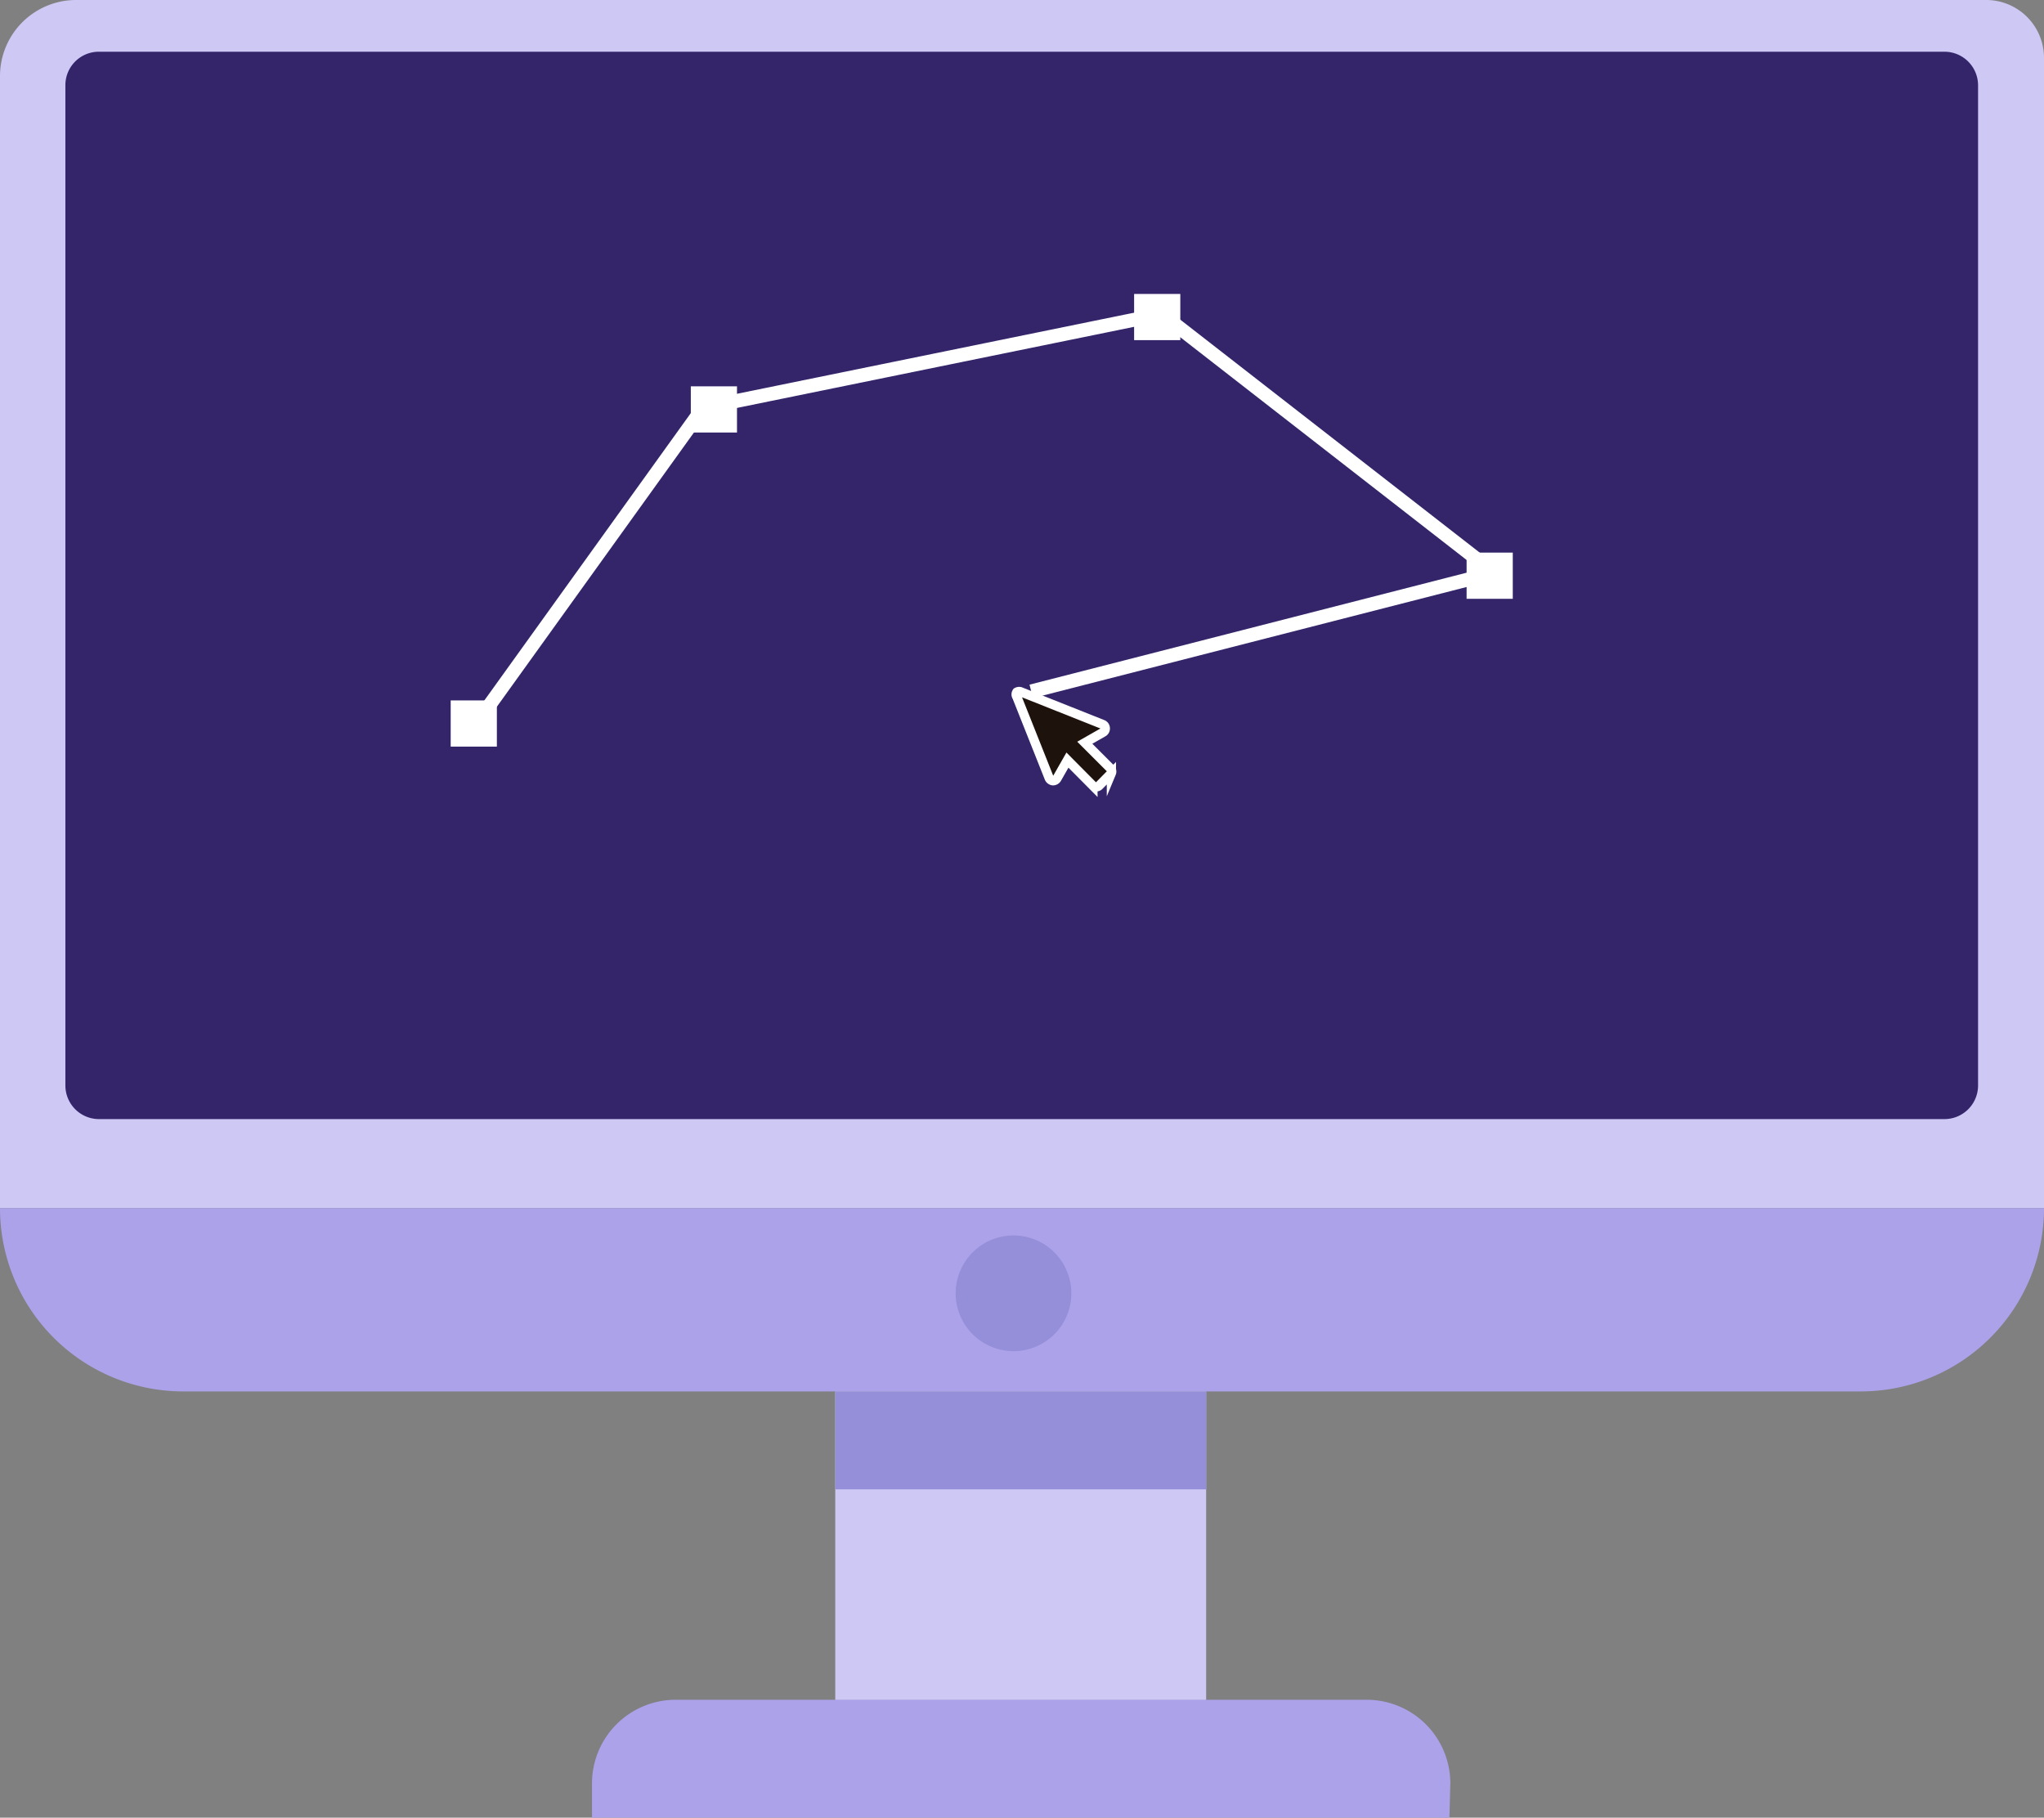
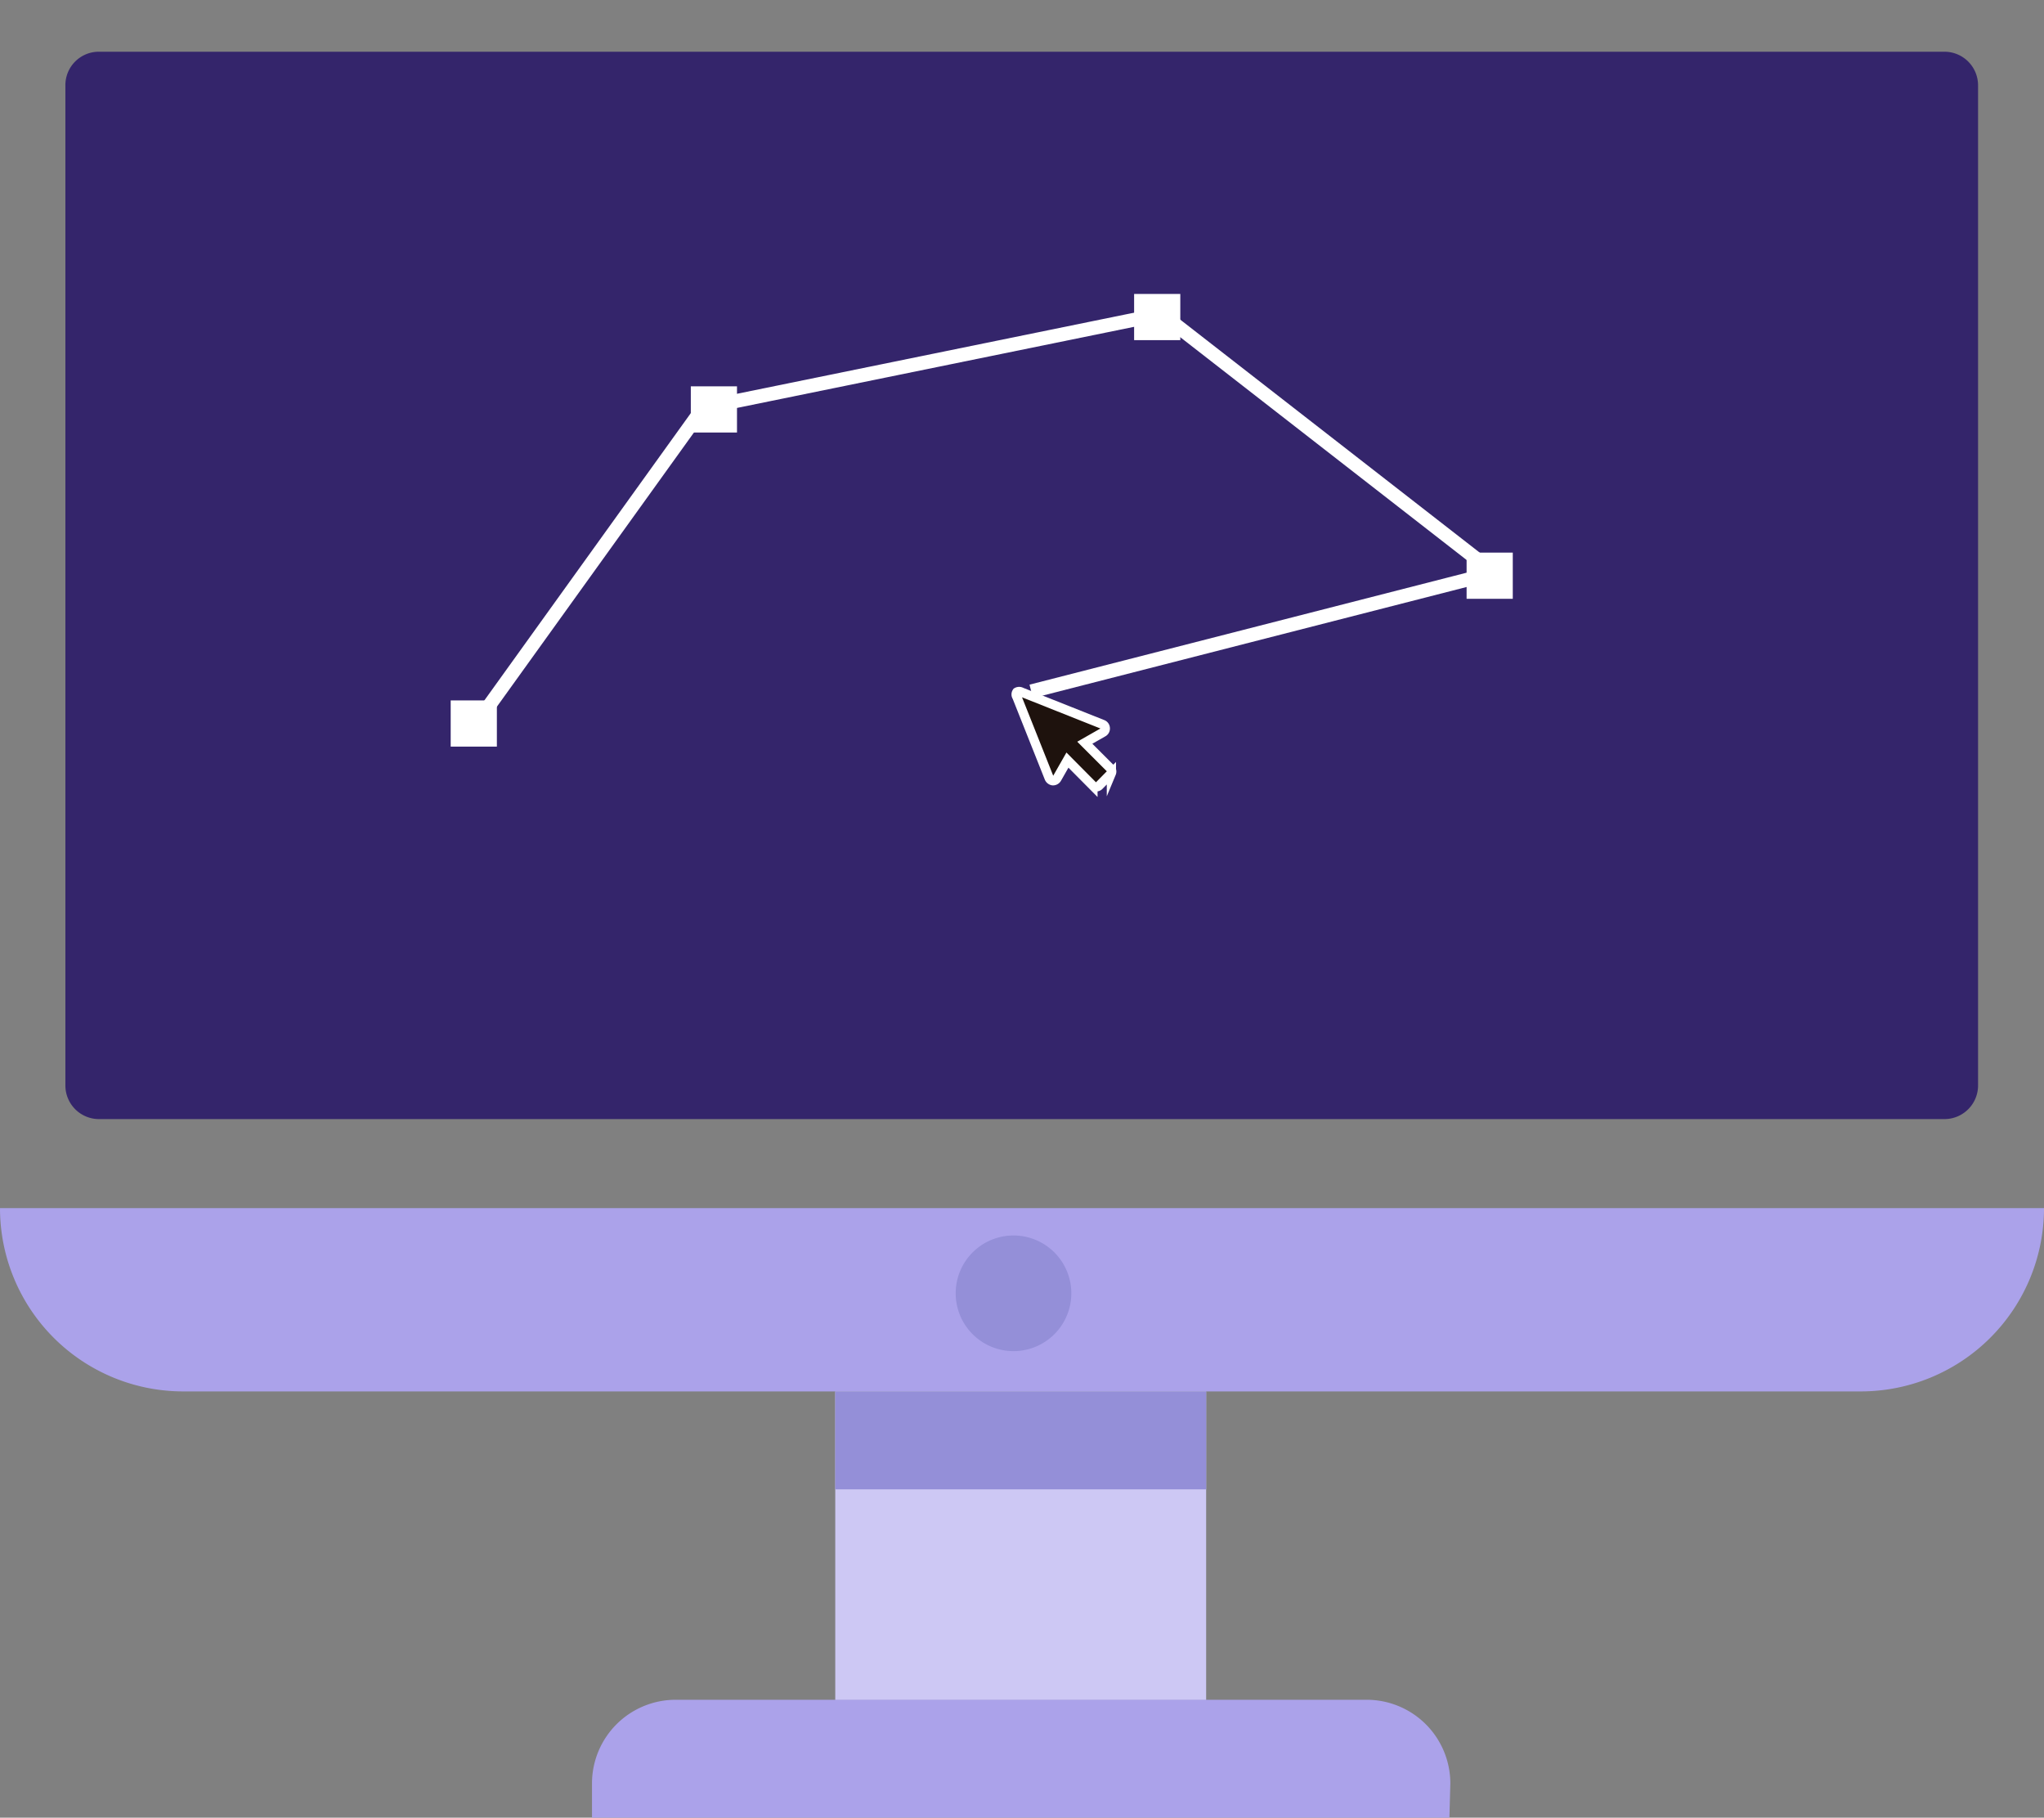
<svg xmlns="http://www.w3.org/2000/svg" viewBox="0 0 110.66 98.38">
  <rect x="0" y="0" width="110.66" height="98.38" fill="#808080" stroke="none" />
-   <path d="M110.66 65.39H0V4.11A4.12 4.12 0 014.11 0h103.43a3.13 3.13 0 013.12 3.11z" fill="#cdc8f4" />
  <path d="M100.74 75.31H9.92A9.92 9.92 0 010 65.39h110.66a9.92 9.92 0 01-9.92 9.92" fill="#aba2ea" />
  <path d="M45.22 75.31H65.3v16.71H45.22z" fill="#cdc8f4" />
  <path d="M45.22 75.31H65.3v5.3H45.22z" fill="#948fd8" />
  <path d="M78.47 98.38H32.05v-1.84A4.53 4.53 0 0136.56 92H74a4.53 4.53 0 014.52 4.52z" fill="#aba2ea" />
  <path d="M58 70a3.13 3.13 0 11-3.13-3.13A3.13 3.13 0 0158 70" fill="#948fd8" />
  <path d="M105.27 2.8H5.31a1.81 1.81 0 00-1.77 1.84v54.08a1.82 1.82 0 001.77 1.85h100a1.82 1.82 0 001.78-1.85V4.64a1.82 1.82 0 00-1.78-1.84" fill="#34256b" />
  <path stroke-width=".75" fill="none" stroke="#fff" stroke-miterlimit="10" d="M25.9 39l12.17-16.93L62.9 17l18 14-25.07 6.42" />
  <path d="M37.4 20.91h2.5v2.5h-2.5zm-13 17h2.5v2.5h-2.5zm37-22h2.5v2.5h-2.5zm18 14h2.5v2.5h-2.5z" fill="#fff" />
  <path d="M60.11 41.58l-1.38-1.38 1-.57a.23.23 0 00.11-.22.23.23 0 00-.14-.2l-4.4-1.75a.25.25 0 00-.25 0 .22.22 0 000 .25l1.75 4.4a.26.26 0 00.2.15.25.25 0 00.22-.12l.57-1 1.38 1.39a.24.24 0 00.17.06.23.23 0 00.16-.06l.67-.68a.24.24 0 000-.33" fill="#1e120d" />
  <path d="M60.11 41.58l-1.38-1.38 1-.57a.23.23 0 00.11-.22.23.23 0 00-.14-.2l-4.4-1.75a.25.25 0 00-.25 0 .22.22 0 000 .25l1.75 4.4a.26.26 0 00.2.15.25.25 0 00.22-.12l.57-1 1.38 1.39a.24.24 0 00.17.06.23.23 0 00.16-.06l.67-.68a.24.24 0 00-.06-.27z" stroke-width=".5" fill="none" stroke="#fff" stroke-miterlimit="10" />
</svg>